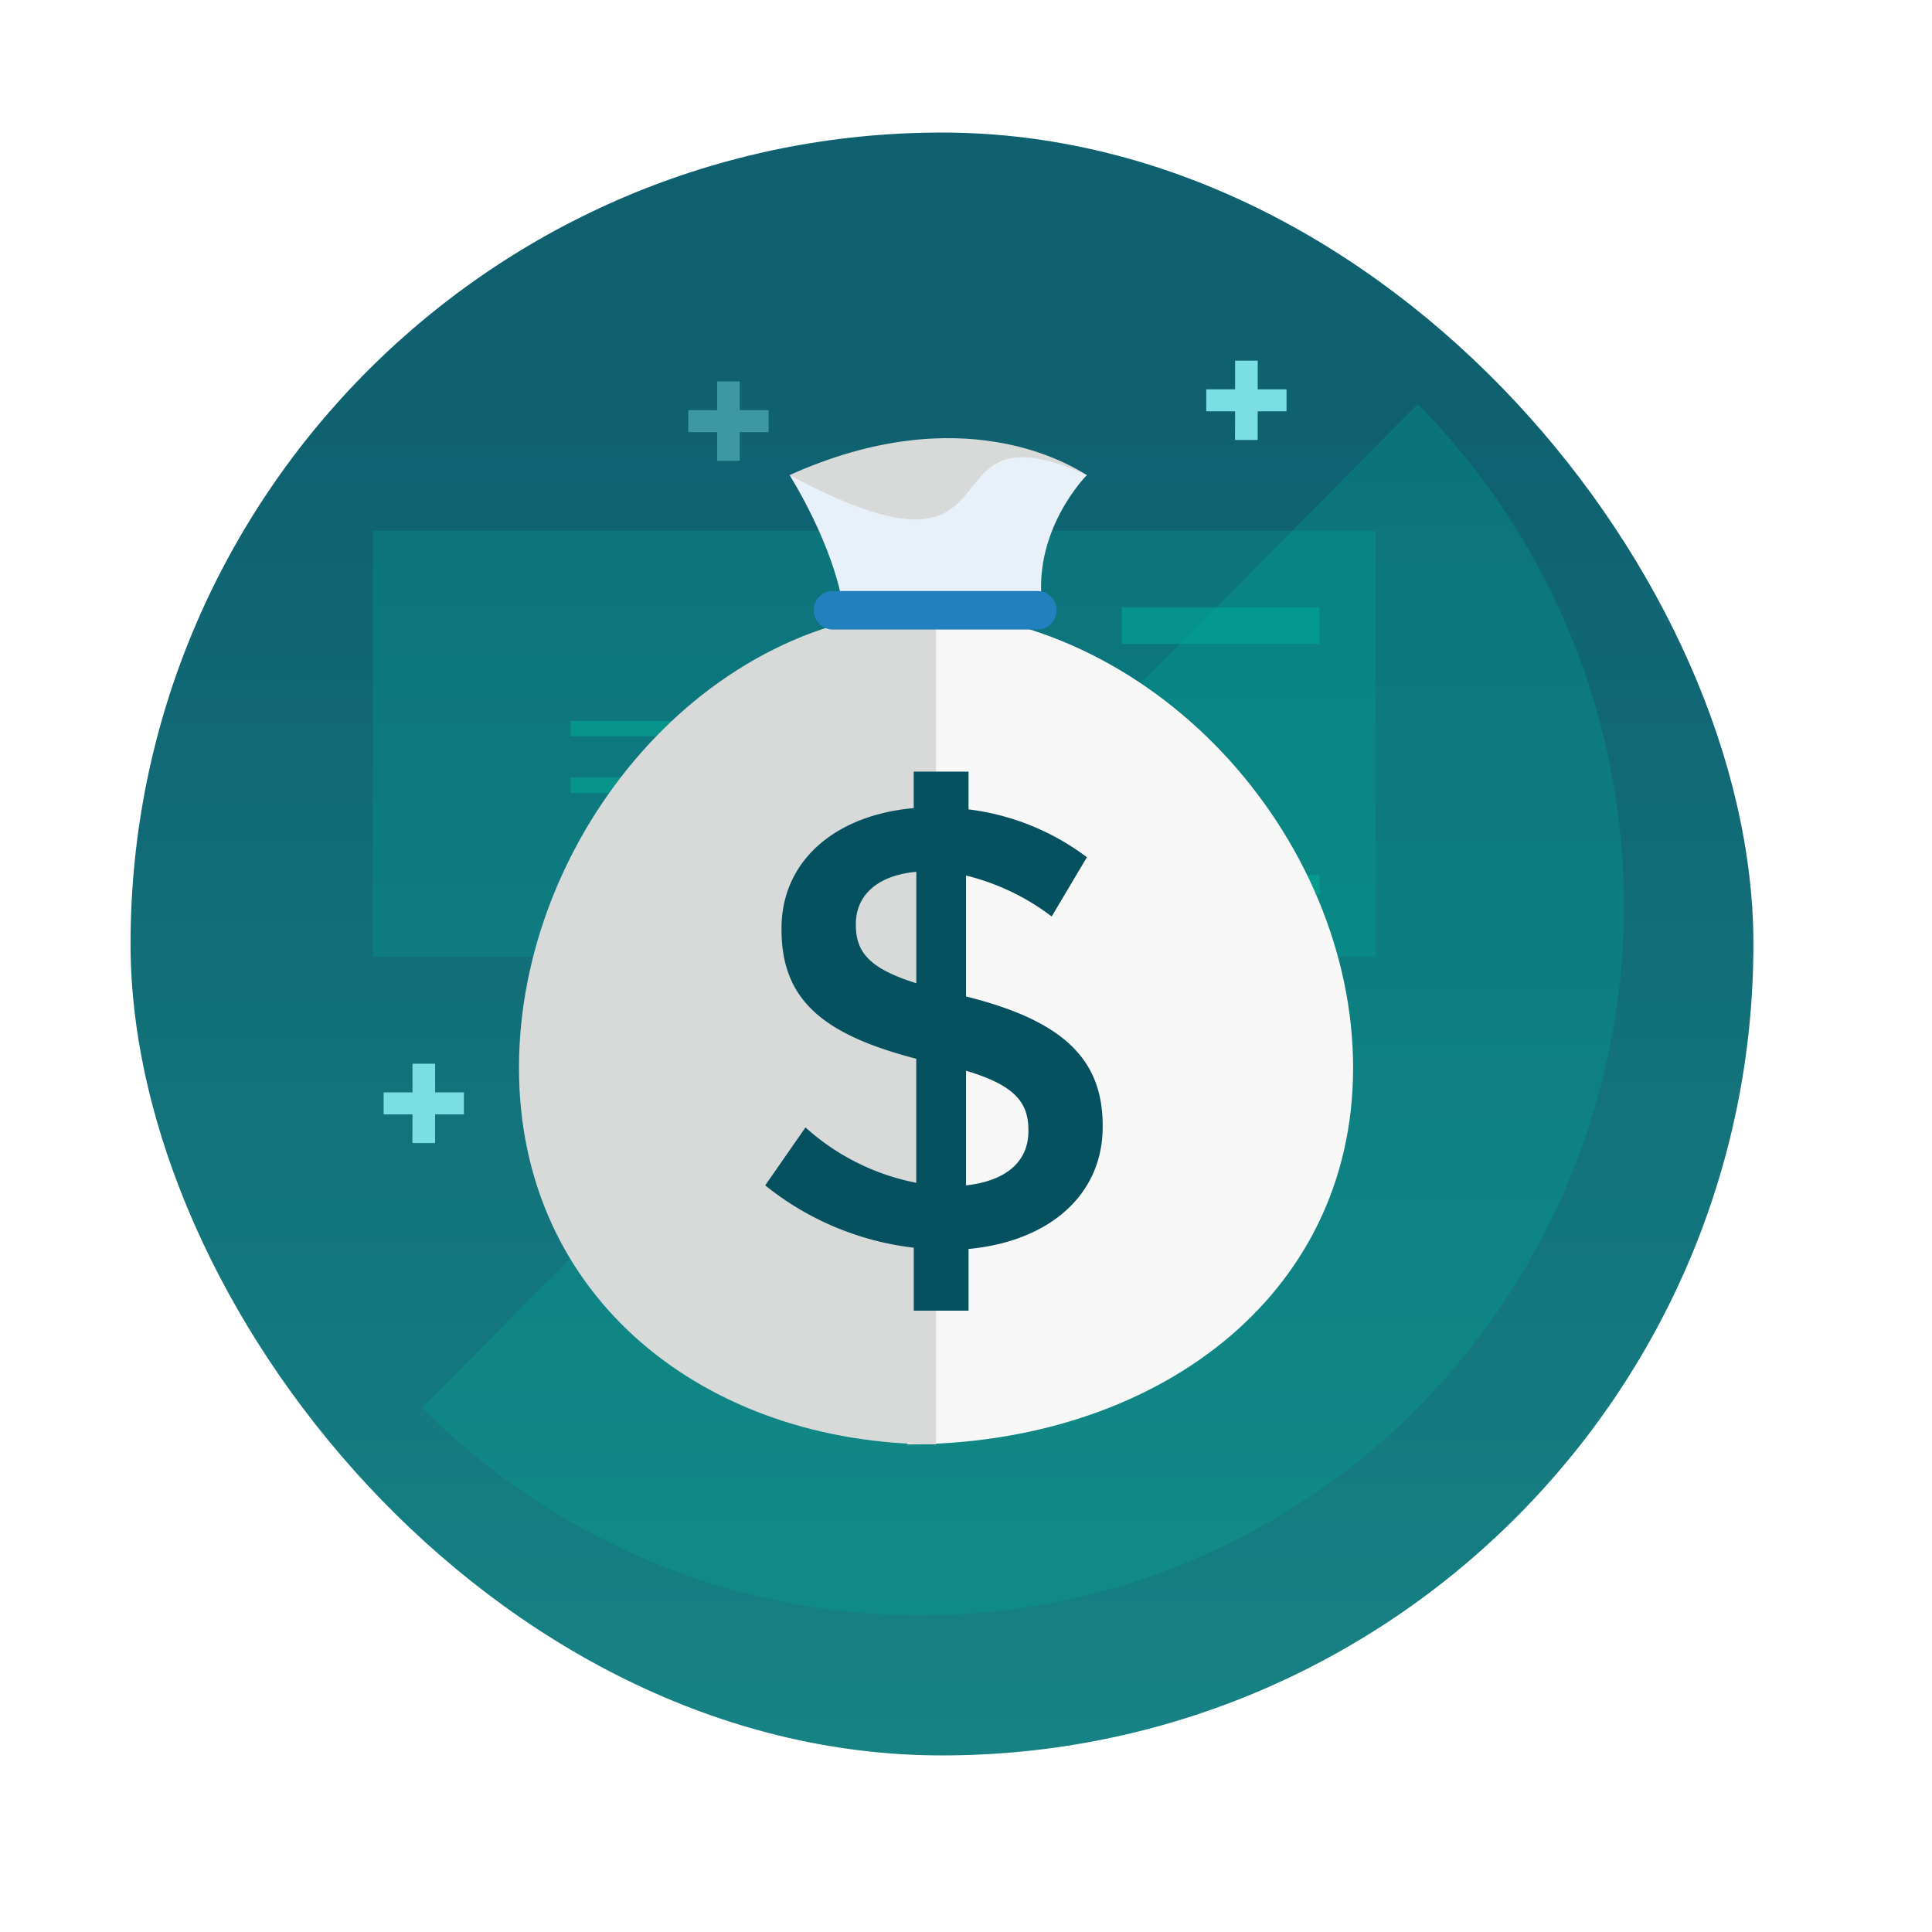
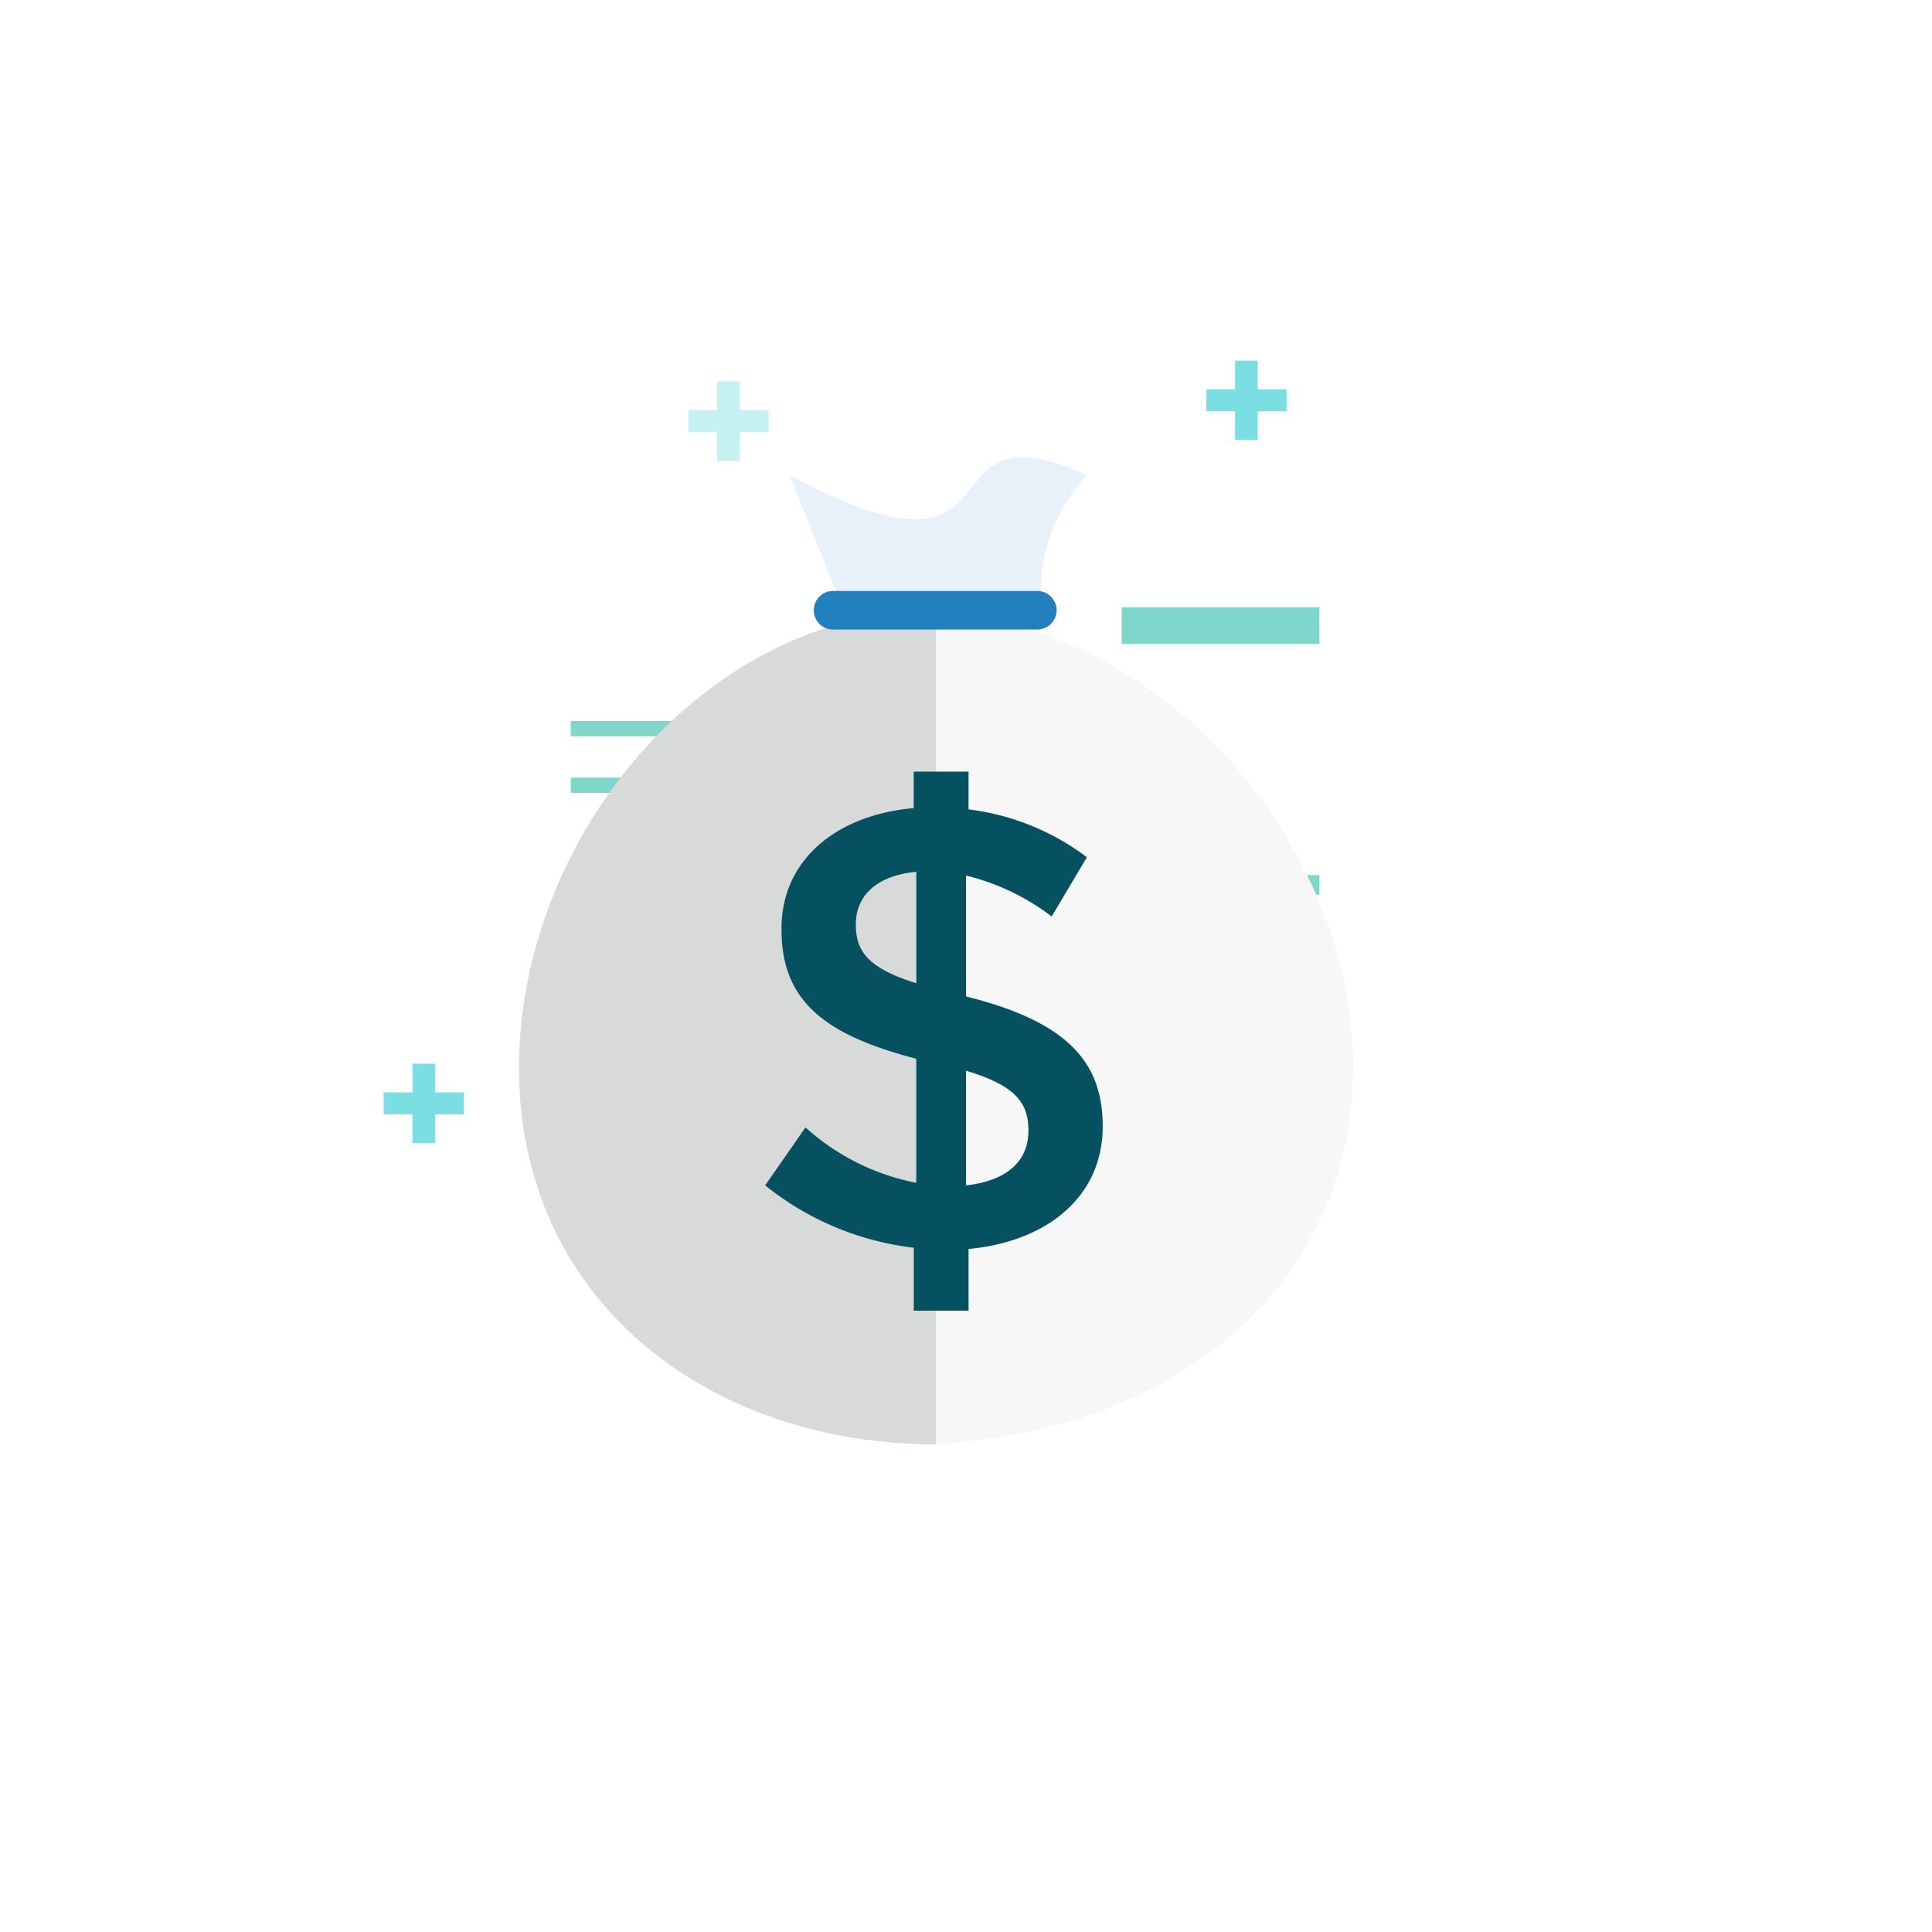
<svg xmlns="http://www.w3.org/2000/svg" width="150" height="150" viewBox="0 0 150 150">
  <defs>
    <filter id="Ellipse_729" x="-6" y="-3" width="158" height="158" filterUnits="userSpaceOnUse">
      <feOffset dy="3" input="SourceAlpha" />
      <feGaussianBlur stdDeviation="3" result="blur" />
      <feFlood flood-opacity="0.251" />
      <feComposite operator="in" in2="blur" />
      <feComposite in="SourceGraphic" />
    </filter>
    <linearGradient id="linear-gradient" x1="0.5" y1="1.401" x2="0.5" y2="0.182" gradientUnits="objectBoundingBox">
      <stop offset="0" stop-color="#1a938e" />
      <stop offset="1" stop-color="#0f6170" />
    </linearGradient>
    <clipPath id="clip-money-bag-blue-business">
      <rect width="150" height="150" />
    </clipPath>
  </defs>
  <g id="money-bag-blue-business" clip-path="url(#clip-money-bag-blue-business)">
    <g id="Group_12046" data-name="Group 12046" transform="translate(-325 -1572)">
      <g id="Group_11943" data-name="Group 11943" transform="translate(328 1575)">
        <g id="Group_11940" data-name="Group 11940">
          <g id="Group_11938" data-name="Group 11938">
            <g transform="matrix(1, 0, 0, 1, -3, -3)" filter="url(#Ellipse_729)">
              <circle id="Ellipse_729-2" data-name="Ellipse 729" cx="70" cy="70" r="70" transform="translate(3 3)" fill="#fff" />
            </g>
          </g>
        </g>
      </g>
      <g id="Group_12012" data-name="Group 12012" transform="translate(335.135 1582.291)">
        <g id="Group_11961" data-name="Group 11961">
-           <rect id="Rectangle_5188" data-name="Rectangle 5188" width="126" height="126" rx="63" fill="url(#linear-gradient)" />
-         </g>
+           </g>
        <g id="Group_12008" data-name="Group 12008" transform="translate(22.645 21.09)">
-           <path id="Path_11326" data-name="Path 11326" d="M459.109,1667.954a54.355,54.355,0,0,0,77.293,0,55.388,55.388,0,0,0,0-77.9Z" transform="translate(-459.109 -1590.054)" fill="#00af9a" opacity="0.25" />
-         </g>
+           </g>
        <g id="Group_12010" data-name="Group 12010" transform="translate(18.8 30.916)">
-           <rect id="Rectangle_4145" data-name="Rectangle 4145" width="77.877" height="33.069" fill="#00af9a" opacity="0.22" />
          <g id="Group_11344" data-name="Group 11344" transform="translate(15.376 5.943)" opacity="0.5">
            <rect id="Rectangle_4159" data-name="Rectangle 4159" width="41.78" height="1.186" transform="translate(0 8.824)" fill="#00af9a" />
            <rect id="Rectangle_4160" data-name="Rectangle 4160" width="41.78" height="1.186" transform="translate(0 13.225)" fill="#00af9a" />
            <rect id="Rectangle_4161" data-name="Rectangle 4161" width="15.351" height="1.519" transform="translate(42.774 20.792)" fill="#00af9a" />
            <rect id="Rectangle_4162" data-name="Rectangle 4162" width="15.351" height="1.519" transform="translate(0 20.792)" fill="#00af9a" />
            <rect id="Rectangle_4163" data-name="Rectangle 4163" width="15.351" height="2.845" transform="translate(42.774)" fill="#00af9a" />
          </g>
        </g>
        <g id="Group_12011" data-name="Group 12011" transform="translate(30.158 23.728)">
-           <path id="Path_4701" data-name="Path 4701" d="M309.149,135.909c-1.3-.806-9.706-6.032-23.084,0,0,0,7.237,4.984,4.723,10.493H305.74C302.854,140.631,309.149,135.909,309.149,135.909Z" transform="translate(-265.058 -133.04)" fill="#d8d9d9" />
-           <path id="Path_4702" data-name="Path 4702" d="M286.065,135.565c19.018,10.169,9.706-6.032,23.084,0,0,0-4.413,4.4-3.41,10.493H290.263C289.569,141.052,286.065,135.565,286.065,135.565Z" transform="translate(-265.058 -132.696)" fill="#e8f1fa" />
+           <path id="Path_4702" data-name="Path 4702" d="M286.065,135.565c19.018,10.169,9.706-6.032,23.084,0,0,0-4.413,4.4-3.41,10.493H290.263Z" transform="translate(-265.058 -132.696)" fill="#e8f1fa" />
          <g id="Group_8795" data-name="Group 8795" transform="translate(30.143 13.36)">
            <path id="Path_4703" data-name="Path 4703" d="M294.8,143.3v64.761c19.12,0,34.619-11.349,34.619-29.233S313.92,143.3,294.8,143.3Z" transform="translate(-294.8 -143.3)" fill="#f7f7f7" />
          </g>
          <g id="Group_8796" data-name="Group 8796" transform="translate(0 13.36)">
            <path id="Path_4704" data-name="Path 4704" d="M302.312,143.3c-17.884,0-32.381,17.644-32.381,35.528s14.5,29.233,32.381,29.233Z" transform="translate(-269.931 -143.3)" fill="#d8d9d9" />
          </g>
          <path id="Path_4705" data-name="Path 4705" d="M304.842,145.143H289.1a1.5,1.5,0,1,1,0-2.99h15.738a1.495,1.495,0,0,1,0,2.99Z" transform="translate(-264.591 -130.287)" fill="#2280bf" />
          <g id="Group_8798" data-name="Group 8798" transform="translate(19.116 25.888)">
            <g id="Group_8797" data-name="Group 8797">
              <path id="Path_4706" data-name="Path 4706" d="M306.855,164.169a18.063,18.063,0,0,0-6.648-3.178v9.387c7.43,1.858,10.608,4.792,10.608,10.022v.1c0,5.328-4.2,8.9-10.413,9.484v4.79h-4.254v-4.888a22.542,22.542,0,0,1-11.536-4.84l3.129-4.5a17.924,17.924,0,0,0,8.6,4.3v-9.63c-7.138-1.857-10.462-4.5-10.462-10.022v-.1c0-5.232,4.155-8.8,10.265-9.338v-2.835H300.4v2.934a19.1,19.1,0,0,1,9.19,3.715Zm-10.51,5.182V160.7c-3.129.292-4.694,1.906-4.694,4.057v.048c0,2.053.93,3.373,4.694,4.547Zm3.862,6.794v8.9c3.129-.344,4.84-1.858,4.84-4.2v-.1c0-2.155-1.077-3.474-4.84-4.6Z" transform="translate(-284.612 -152.921)" fill="#06515f" />
            </g>
          </g>
        </g>
        <path id="Path_11327" data-name="Path 11327" d="M448.907,1252.374h-2.239v-1.707h2.239v-2.226h1.757v2.226H452.9v1.707h-2.239v2.227H448.9Z" transform="translate(-427.016 -1176.144)" fill="#7adee2" />
        <path id="Path_11328" data-name="Path 11328" d="M448.907,1252.374h-2.239v-1.707h2.239v-2.226h1.757v2.226H452.9v1.707h-2.239v2.227H448.9Z" transform="translate(-363.149 -1230.731)" fill="#7adee2" />
        <path id="Path_11329" data-name="Path 11329" d="M462.579,1231.415H460.34v-1.708h2.239v-2.227h1.757v2.227h2.239v1.708h-2.239v2.226h-1.757Z" transform="translate(-417.036 -1208.154)" fill="#7adee2" opacity="0.441" />
      </g>
    </g>
  </g>
</svg>